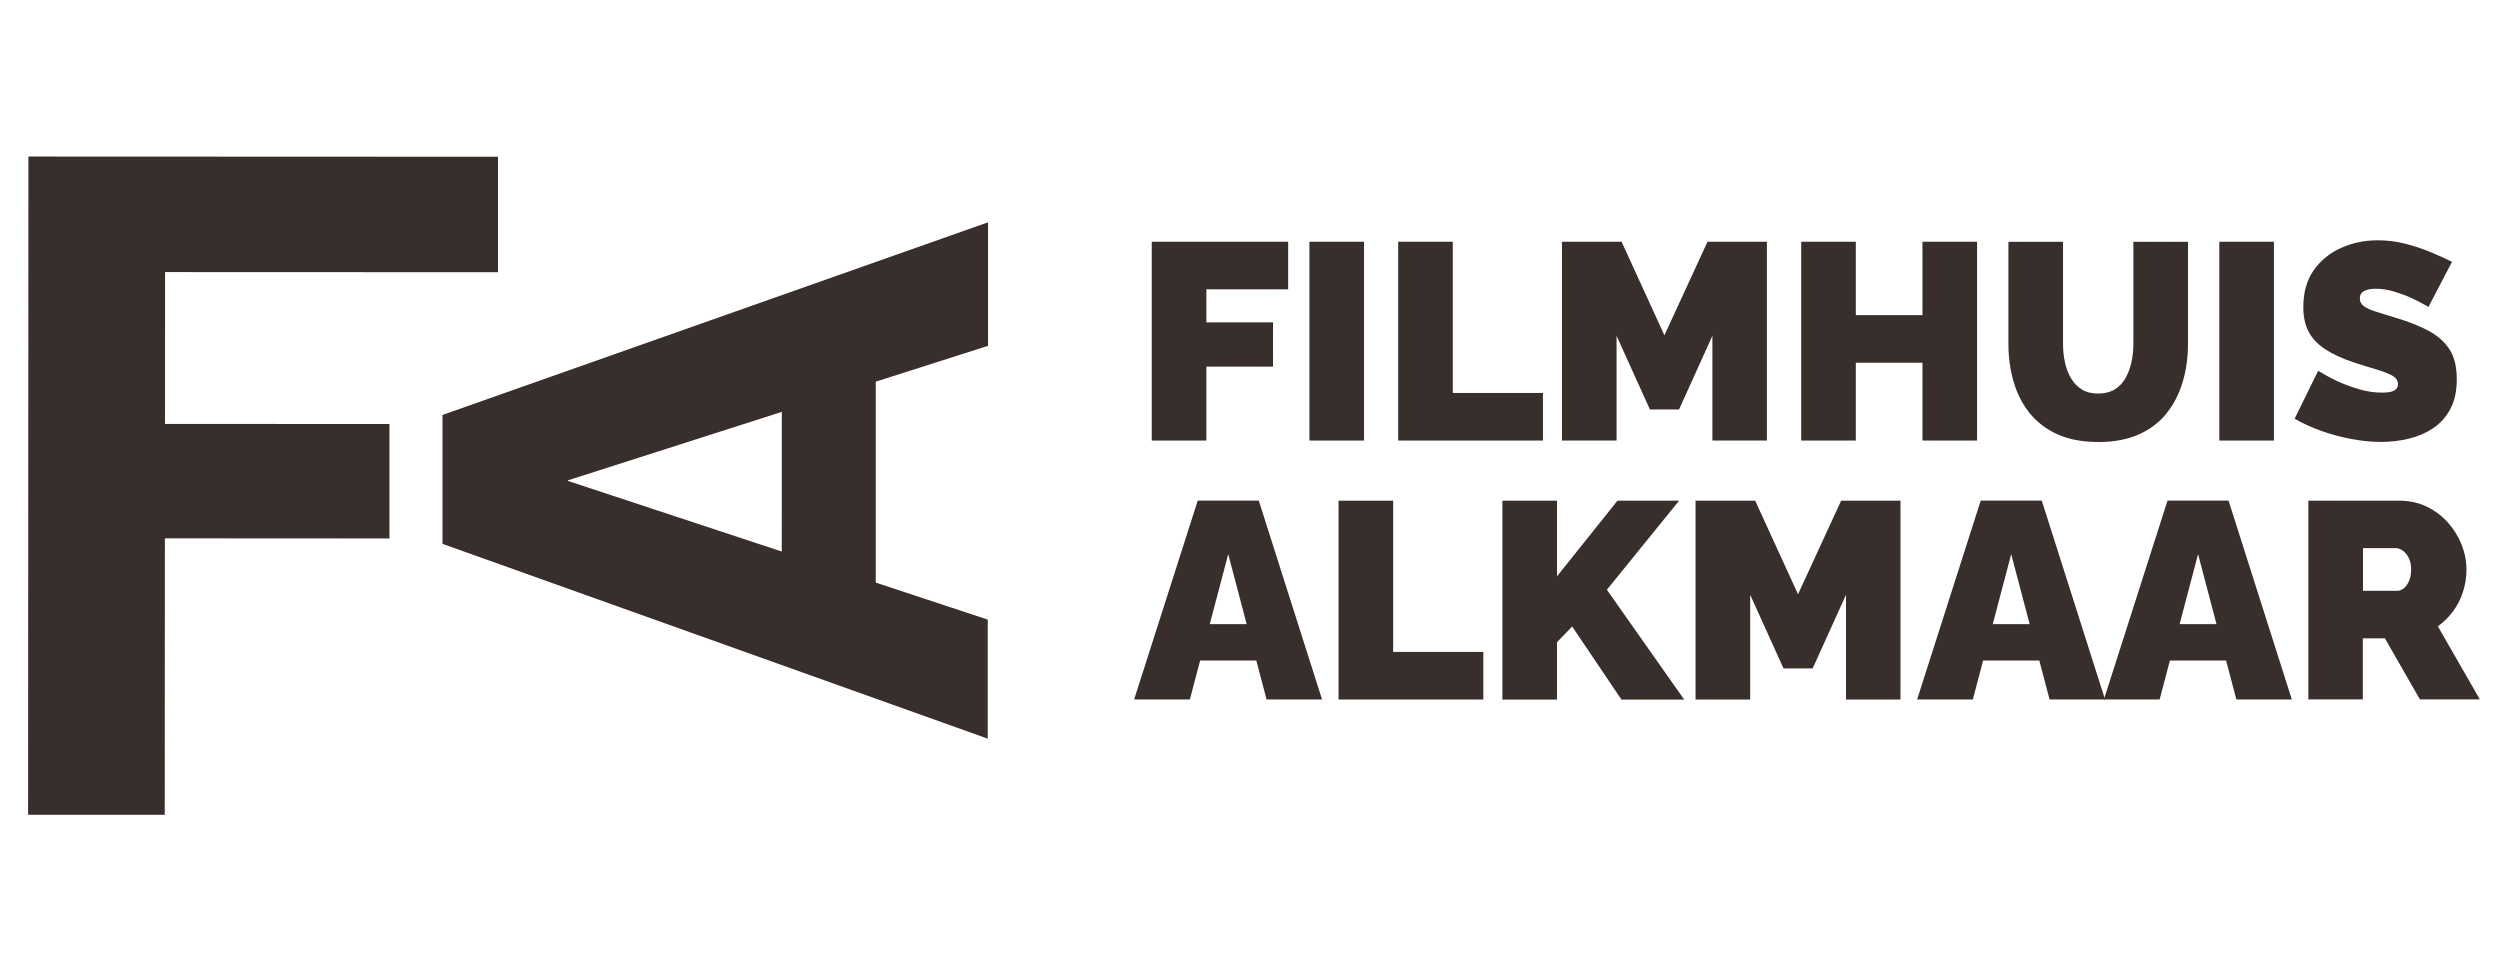
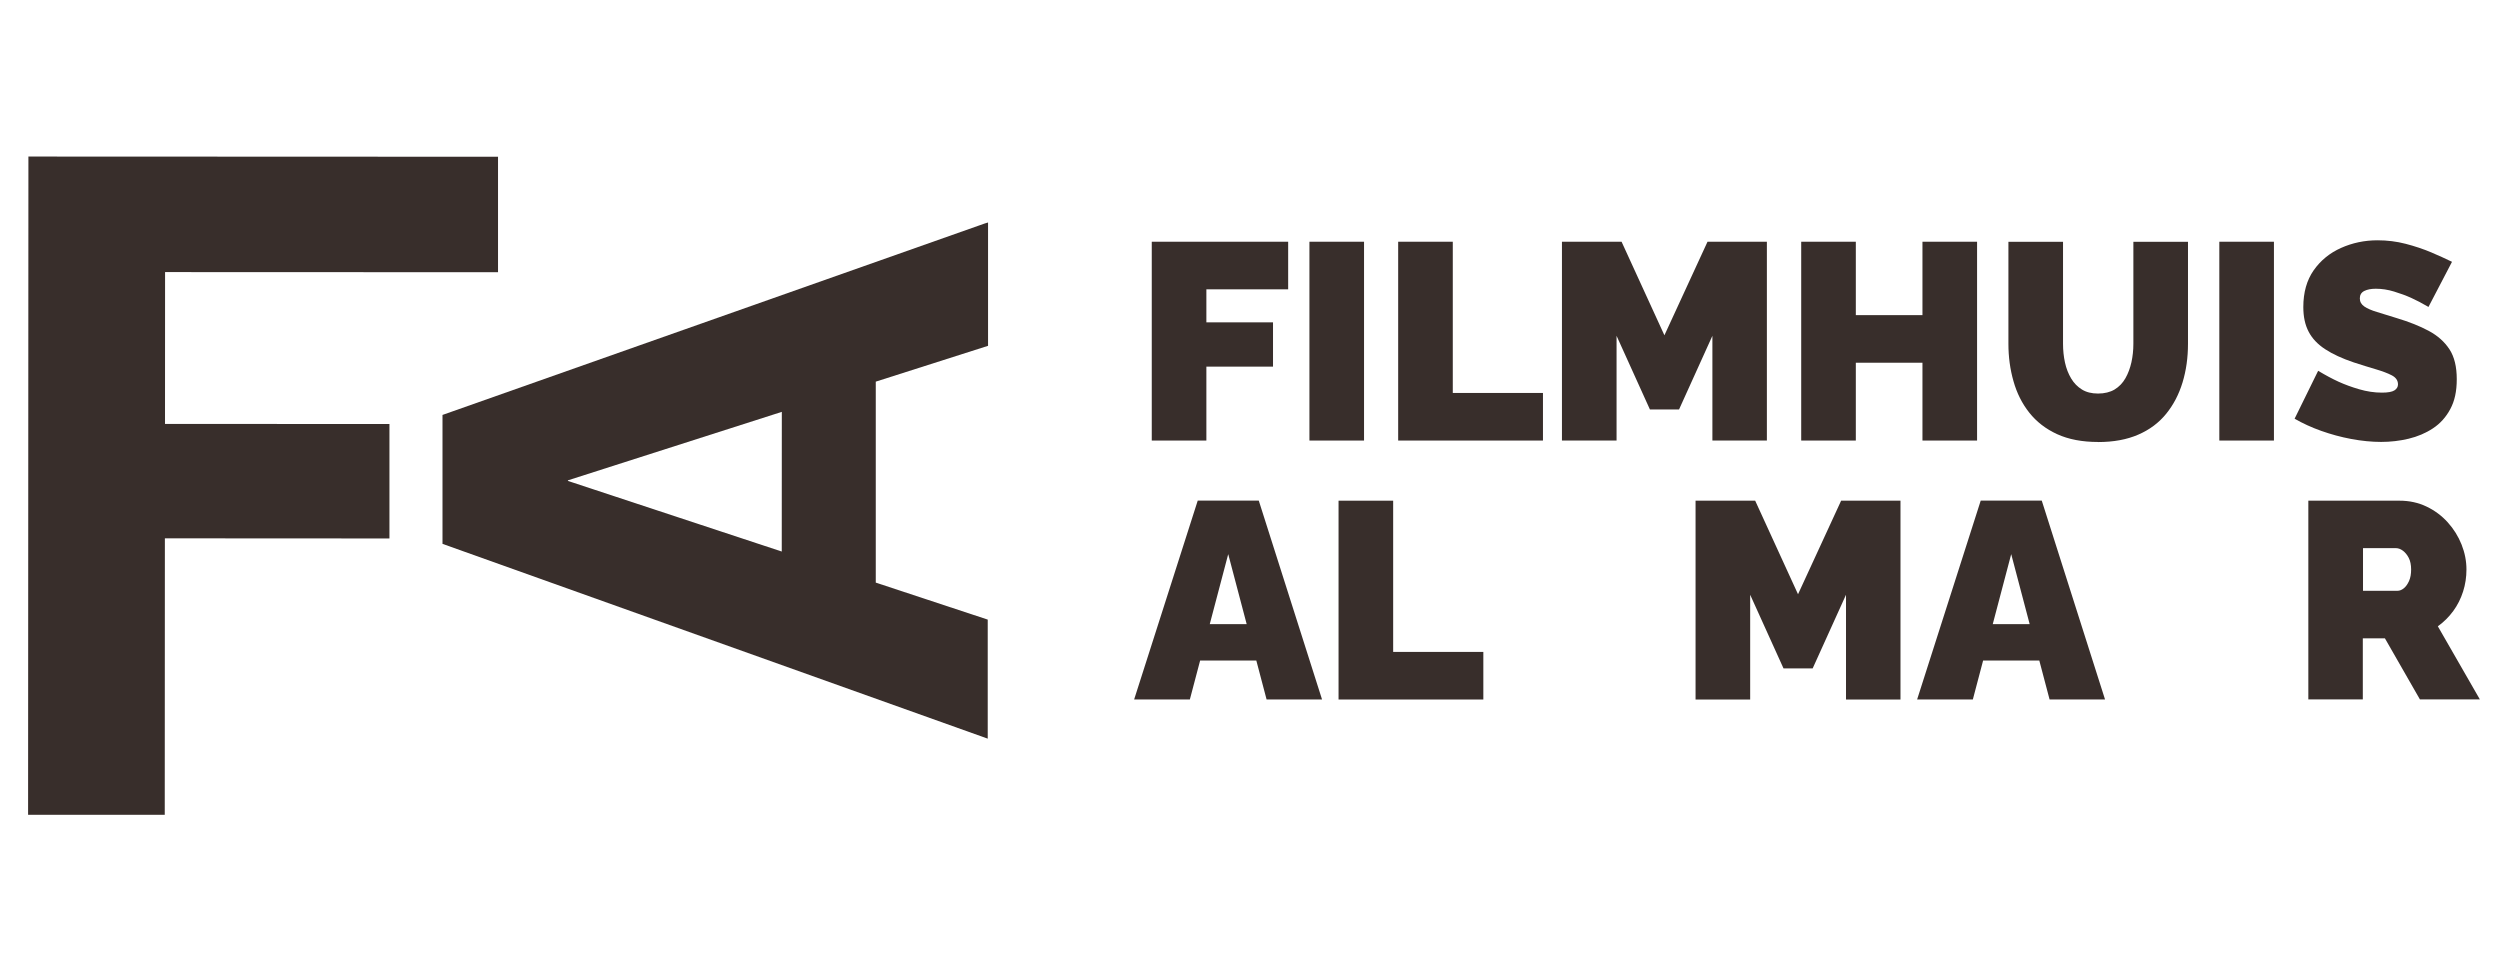
<svg xmlns="http://www.w3.org/2000/svg" data-name="Laag 1" id="Laag_1" viewBox="0 0 384.52 150">
  <defs>
    <style>
      .cls-1 {
        fill: #382e2b;
      }
    </style>
  </defs>
  <g>
    <path class="cls-1" d="M4.37,24.1c-.02,33.75-.03,67.48-.05,101.22,7,0,13.98,0,21.02,0,0-14.17.01-28.33.02-42.52,11.55,0,23.03.01,34.54.02,0-5.88,0-11.71,0-17.6-11.53,0-23.02-.01-34.52-.02,0-7.8,0-15.55.01-23.35,17.09,0,34.15.02,51.21.02,0-5.95,0-11.84,0-17.76-24.1-.01-48.16-.02-72.25-.03Z" />
    <path class="cls-1" d="M151.92,113.61c-.18-.05-83.86-29.96-83.86-29.96v-19.83s55.61-19.63,83.41-29.45c.15-.05.3-.09.5-.15v.5c0,5.99,0,18.47,0,18.47l-17.27,5.51v30.91s11.63,3.84,17.22,5.69v18.31ZM120.24,63.35c-10.99,3.52-21.94,7.03-32.89,10.53,0,.03,0,.06,0,.09,10.95,3.62,21.91,7.23,32.89,10.86,0-7.19,0-14.31.01-21.48Z" />
  </g>
  <g>
    <path class="cls-1" d="M177.15,67.76v-30.58h20.98v7.32h-12.58v5.08h10.25v6.81h-10.25v11.37h-8.4Z" />
    <path class="cls-1" d="M201.4,67.76v-30.58h8.4v30.58h-8.4Z" />
    <path class="cls-1" d="M215.05,67.76v-30.58h8.4v23.26h13.87v7.32h-22.27Z" />
    <path class="cls-1" d="M263.38,67.76v-16.11l-5.13,11.33h-4.48l-5.13-11.33v16.11h-8.4v-30.58h9.17l6.59,14.39,6.63-14.39h9.13v30.58h-8.4Z" />
    <path class="cls-1" d="M304.09,37.18v30.58h-8.4v-11.97h-10.25v11.97h-8.4v-30.58h8.4v11.29h10.25v-11.29h8.4Z" />
    <path class="cls-1" d="M322.7,67.98c-2.44,0-4.54-.4-6.29-1.2-1.75-.8-3.18-1.91-4.29-3.31s-1.92-3.02-2.43-4.84c-.52-1.82-.78-3.73-.78-5.74v-15.7h8.4v15.69c0,1,.1,1.96.3,2.88.2.92.52,1.73.95,2.45s.98,1.28,1.66,1.7,1.5.62,2.48.62,1.85-.21,2.54-.62c.69-.42,1.24-.99,1.66-1.72.42-.73.72-1.55.93-2.47.2-.92.3-1.86.3-2.84v-15.69h8.4v15.7c0,2.12-.28,4.1-.84,5.94-.56,1.84-1.4,3.44-2.52,4.82s-2.55,2.45-4.29,3.2c-1.74.76-3.8,1.14-6.18,1.14Z" />
    <path class="cls-1" d="M341.35,67.76v-30.58h8.4v30.58h-8.4Z" />
    <path class="cls-1" d="M373.52,47.21c-.98-.57-1.87-1.04-2.67-1.4-.8-.36-1.68-.68-2.63-.97-.95-.29-1.88-.43-2.8-.43-.72,0-1.31.11-1.77.34-.46.23-.69.61-.69,1.15,0,.51.23.92.69,1.24.46.31,1.11.6,1.96.85.85.26,1.86.57,3.04.94,1.9.57,3.53,1.22,4.91,1.96,1.38.74,2.44,1.69,3.19,2.84.75,1.15,1.12,2.68,1.12,4.59s-.33,3.35-.99,4.59c-.66,1.24-1.55,2.23-2.67,2.97-1.12.74-2.37,1.27-3.75,1.6-1.38.33-2.79.49-4.22.49s-2.99-.15-4.59-.45-3.14-.72-4.63-1.25c-1.49-.53-2.86-1.16-4.09-1.87l3.62-7.37c1.15.69,2.2,1.25,3.14,1.68.95.43,2,.82,3.17,1.16s2.33.52,3.51.52c.92,0,1.56-.12,1.92-.35.36-.23.54-.54.54-.92,0-.6-.32-1.06-.95-1.39-.63-.33-1.46-.64-2.48-.94-1.02-.3-2.15-.65-3.38-1.05-1.78-.6-3.25-1.28-4.39-2.03-1.15-.75-2-1.65-2.54-2.69-.55-1.04-.82-2.3-.82-3.79,0-2.25.53-4.13,1.59-5.65,1.06-1.51,2.46-2.66,4.2-3.44,1.74-.78,3.61-1.18,5.62-1.18,1.49,0,2.94.18,4.33.54,1.39.36,2.7.8,3.92,1.31,1.22.52,2.29,1.01,3.21,1.46l-3.62,6.94Z" />
    <path class="cls-1" d="M184.22,77h9.39l9.73,30.58h-8.53l-1.58-5.99h-8.64l-1.58,5.99h-8.57l9.78-30.58ZM191.75,96l-2.84-10.77-2.84,10.77h5.68Z" />
    <path class="cls-1" d="M205.88,107.59v-30.58h8.4v23.26h13.87v7.32h-22.27Z" />
-     <path class="cls-1" d="M231.08,107.59v-30.58h8.4v11.63l9.3-11.63h9.48l-11.11,13.7,11.89,16.89h-9.65l-7.58-11.24-2.33,2.41v8.83h-8.4Z" />
    <path class="cls-1" d="M283.93,107.59v-16.11l-5.13,11.33h-4.48l-5.13-11.33v16.11h-8.4v-30.58h9.17l6.59,14.39,6.63-14.39h9.13v30.58h-8.4Z" />
    <path class="cls-1" d="M304.65,77h9.39l9.73,30.58h-8.53l-1.58-5.99h-8.64l-1.58,5.99h-8.57l9.78-30.58ZM312.18,96l-2.84-10.77-2.84,10.77h5.68Z" />
-     <path class="cls-1" d="M333.38,77h9.39l9.73,30.58h-8.53l-1.58-5.99h-8.64l-1.58,5.99h-8.57l9.78-30.58ZM340.92,96l-2.84-10.77-2.84,10.77h5.68Z" />
    <path class="cls-1" d="M355.04,107.59v-30.58h14.04c1.49,0,2.87.3,4.13.9,1.26.6,2.35,1.41,3.27,2.43.92,1.02,1.63,2.16,2.13,3.42.5,1.26.75,2.54.75,3.83,0,1.18-.17,2.31-.52,3.4s-.85,2.09-1.51,2.99c-.66.9-1.45,1.69-2.37,2.35l6.46,11.24h-9.22l-5.38-9.39h-3.4v9.39h-8.4ZM363.44,90.87h5.3c.34,0,.67-.13.99-.39.32-.26.58-.63.8-1.12s.32-1.08.32-1.77-.12-1.31-.37-1.79c-.24-.47-.55-.84-.9-1.1s-.71-.39-1.05-.39h-5.08v6.55Z" />
  </g>
</svg>